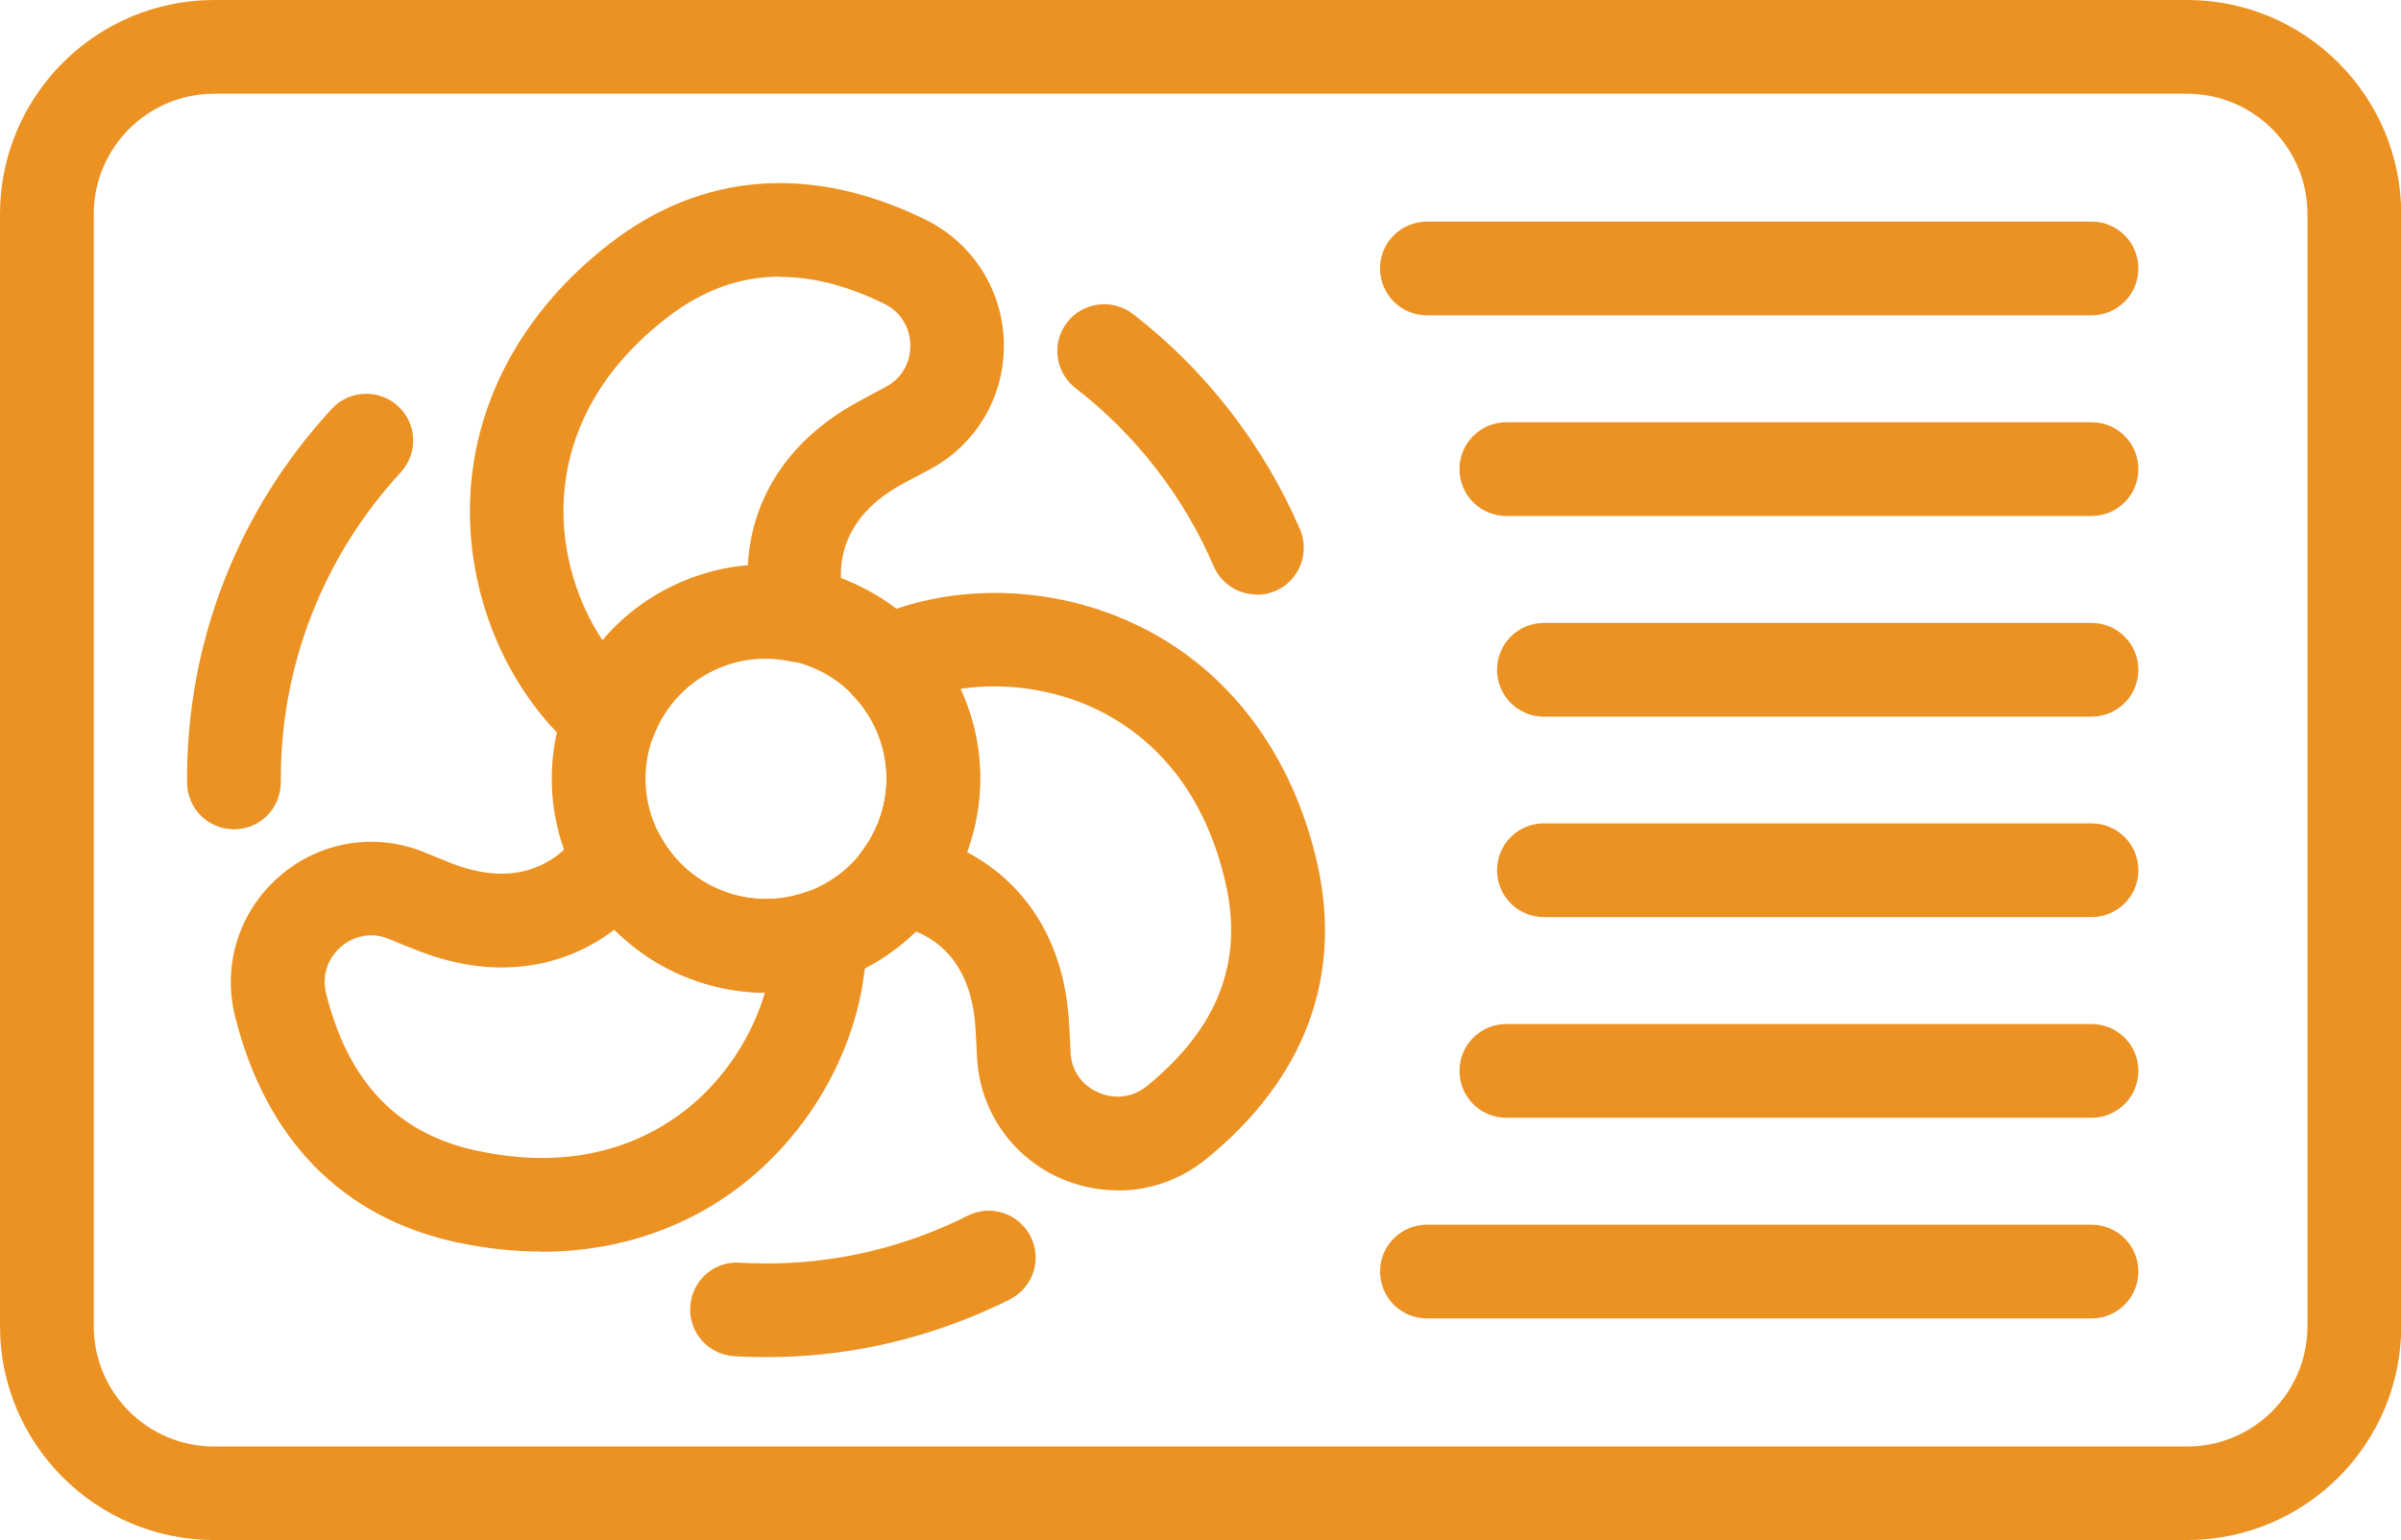
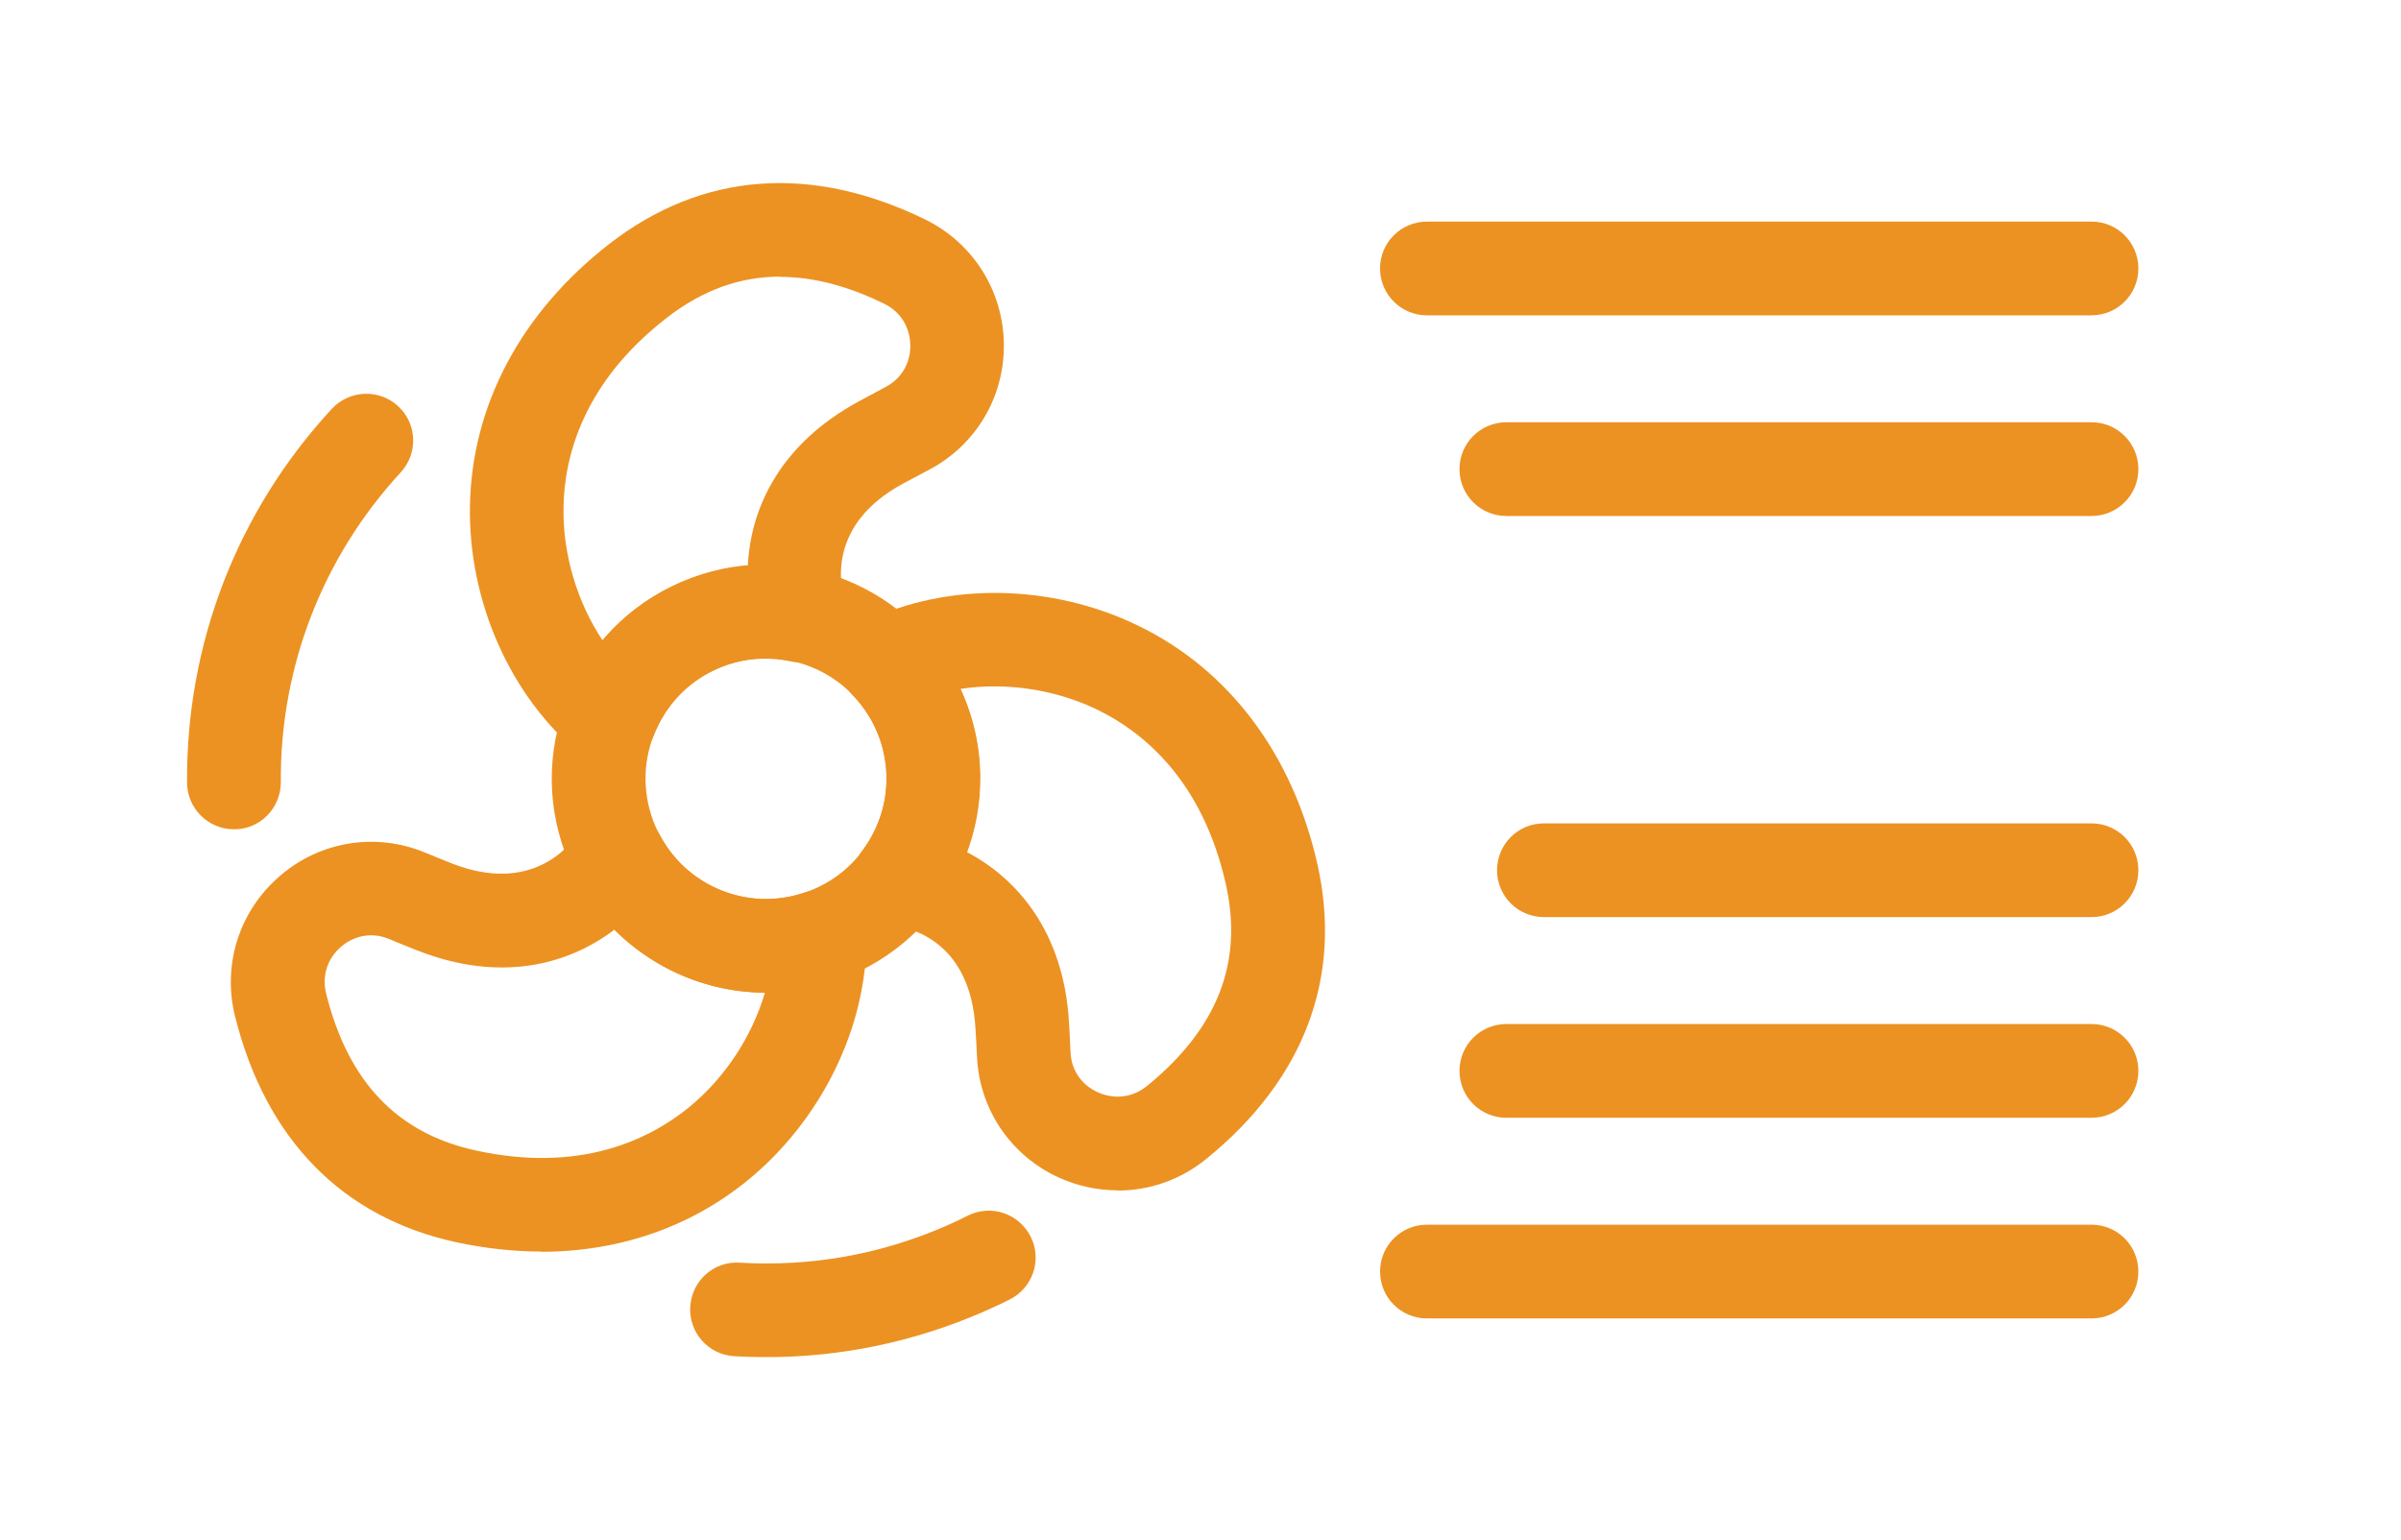
<svg xmlns="http://www.w3.org/2000/svg" id="Layer_2" data-name="Layer 2" viewBox="0 0 105.5 67.69">
  <defs>
    <style>
      .cls-1 {
        fill: #ec9222;
        stroke-width: 0px;
      }
    </style>
  </defs>
  <g id="Layer_1-2" data-name="Layer 1">
    <g>
      <path class="cls-1" d="m33.67,43.63c-3.64,0-7.12-2.13-8.65-5.68-1-2.31-1.03-4.86-.11-7.2.93-2.34,2.71-4.17,5.02-5.17,4.77-2.06,10.31.15,12.37,4.91,1,2.31,1.03,4.86.11,7.2-.93,2.34-2.71,4.17-5.02,5.17-1.21.52-2.47.77-3.72.77Zm-.02-14.7c-.7,0-1.41.14-2.09.43-1.3.56-2.3,1.59-2.82,2.91-.52,1.31-.5,2.75.06,4.05,1.16,2.68,4.28,3.92,6.96,2.76,1.3-.56,2.3-1.59,2.82-2.91.52-1.31.5-2.75-.06-4.05-.86-2-2.82-3.19-4.87-3.19Z" />
      <path class="cls-1" d="m33.69,59.65c-.48,0-.95-.01-1.43-.04-1.14-.07-2-1.04-1.93-2.18.07-1.14,1.04-2.01,2.18-1.93,3.11.18,6.14-.35,9.02-1.6.34-.15.67-.3,1-.47,1.02-.51,2.25-.09,2.76.93.51,1.02.09,2.25-.93,2.76-.39.2-.8.38-1.2.56-3.03,1.31-6.21,1.97-9.46,1.97Z" />
-       <path class="cls-1" d="m55.22,26.13c-.8,0-1.55-.46-1.89-1.24-1.33-3.09-3.43-5.79-6.07-7.83-.9-.69-1.07-1.99-.37-2.89.69-.9,1.99-1.06,2.89-.37,3.19,2.46,5.73,5.74,7.34,9.46.45,1.04-.03,2.26-1.07,2.71-.27.12-.54.17-.81.17Z" />
      <path class="cls-1" d="m10.28,36.45c-1.13,0-2.05-.91-2.06-2.04-.05-6.11,2.21-11.95,6.36-16.44.77-.83,2.07-.89,2.91-.12.84.77.89,2.07.12,2.91-3.43,3.72-5.31,8.56-5.27,13.62,0,1.14-.91,2.07-2.04,2.07,0,0-.01,0-.02,0Z" />
      <path class="cls-1" d="m26.81,33.62c-.47,0-.94-.16-1.31-.47-3.06-2.52-4.92-6.69-4.85-10.9.07-4.43,2.25-8.53,6.15-11.55,4.05-3.13,8.83-3.5,13.84-1.06,2.11,1.03,3.44,3.13,3.47,5.48.03,2.34-1.24,4.46-3.31,5.54-.36.19-.73.39-1.13.6-3.29,1.79-2.78,4.42-2.54,5.19.21.7.04,1.45-.45,1.99-.49.54-1.23.78-1.94.63-1.08-.23-2.19-.12-3.18.31-1.31.56-2.31,1.61-2.83,2.94-.24.62-.76,1.08-1.4,1.25-.17.04-.35.07-.52.07Zm7.46-21.46c-1.77,0-3.41.6-4.96,1.8-3.7,2.86-4.52,6.13-4.55,8.36-.03,2.07.61,4.17,1.72,5.83.92-1.09,2.09-1.97,3.45-2.55.94-.4,1.92-.65,2.93-.73.12-2.54,1.41-5.34,4.86-7.22.42-.23.82-.44,1.19-.64.69-.36,1.1-1.04,1.09-1.83-.01-.8-.44-1.49-1.15-1.83-1.61-.79-3.13-1.18-4.56-1.18Z" />
      <path class="cls-1" d="m49.11,52.32c-.86,0-1.73-.18-2.56-.55-2.13-.96-3.52-3.01-3.62-5.33-.02-.4-.04-.83-.07-1.28-.23-3.62-2.61-4.35-3.63-4.49-.72-.1-1.33-.58-1.61-1.25-.28-.67-.18-1.44.26-2.02.67-.89,1.04-1.93,1.07-3.02.04-1.42-.48-2.77-1.47-3.81-.46-.48-.66-1.14-.54-1.79.12-.65.54-1.2,1.14-1.49,3.57-1.71,8.15-1.63,11.93.21,3.99,1.93,6.78,5.65,7.87,10.45,1.13,4.99-.56,9.49-4.89,13-1.12.91-2.49,1.38-3.88,1.38Zm-6.63-14.87c2.25,1.18,4.25,3.54,4.49,7.45.03.48.05.93.07,1.35.03.78.48,1.44,1.2,1.76.73.33,1.53.23,2.15-.27,3.11-2.53,4.25-5.44,3.47-8.89-1.03-4.57-3.64-6.68-5.65-7.66-1.86-.9-4.04-1.21-6.01-.91.6,1.3.9,2.73.85,4.2-.03,1.02-.22,2.02-.57,2.96Z" />
      <path class="cls-1" d="m23.78,55.01c-1.22,0-2.47-.14-3.74-.41-5-1.09-8.36-4.52-9.71-9.92-.57-2.28.18-4.64,1.97-6.18,1.77-1.53,4.21-1.92,6.37-1.03.37.16.77.31,1.18.48,3.48,1.36,5.17-.72,5.61-1.39.4-.61,1.09-.96,1.81-.94.73.03,1.38.45,1.73,1.09.52.98,1.31,1.75,2.28,2.24,1.27.64,2.72.74,4.07.28.63-.21,1.31-.11,1.85.27.54.38.86,1,.87,1.66.04,3.96-1.97,8.07-5.23,10.73-2.53,2.06-5.66,3.13-9.07,3.13Zm-7.47-13.9c-.47,0-.94.17-1.32.5-.61.52-.85,1.29-.66,2.06.97,3.89,3.13,6.15,6.59,6.9,4.57,1,7.6-.48,9.33-1.88,1.6-1.3,2.8-3.14,3.36-5.06-1.43,0-2.85-.34-4.17-1-.91-.46-1.73-1.06-2.44-1.77-2.02,1.54-5.01,2.35-8.65.92-.44-.17-.86-.34-1.26-.51-.26-.11-.52-.16-.78-.16Z" />
-       <path class="cls-1" d="m96.1,67.69H9.41c-5.19,0-9.41-4.22-9.41-9.4V9.41C0,4.22,4.22,0,9.41,0h86.69c5.19,0,9.41,4.22,9.41,9.41v48.88c0,5.19-4.22,9.4-9.41,9.4ZM9.41,4.12c-2.92,0-5.29,2.37-5.29,5.29v48.88c0,2.92,2.37,5.29,5.29,5.29h86.69c2.92,0,5.29-2.37,5.29-5.29V9.41c0-2.92-2.37-5.29-5.29-5.29H9.41Z" />
      <path class="cls-1" d="m91.9,13.86h-29.2c-1.14,0-2.06-.92-2.06-2.06s.92-2.06,2.06-2.06h29.2c1.14,0,2.06.92,2.06,2.06s-.92,2.06-2.06,2.06Z" />
      <path class="cls-1" d="m91.9,22.68h-25.71c-1.14,0-2.06-.92-2.06-2.06s.92-2.06,2.06-2.06h25.71c1.14,0,2.06.92,2.06,2.06s-.92,2.06-2.06,2.06Z" />
-       <path class="cls-1" d="m91.9,31.5h-24.06c-1.14,0-2.06-.92-2.06-2.06s.92-2.06,2.06-2.06h24.06c1.14,0,2.06.92,2.06,2.06s-.92,2.06-2.06,2.06Z" />
      <path class="cls-1" d="m91.9,40.31h-24.06c-1.14,0-2.06-.92-2.06-2.06s.92-2.06,2.06-2.06h24.06c1.14,0,2.06.92,2.06,2.06s-.92,2.06-2.06,2.06Z" />
      <path class="cls-1" d="m91.9,49.13h-25.71c-1.14,0-2.06-.92-2.06-2.06s.92-2.06,2.06-2.06h25.71c1.14,0,2.06.92,2.06,2.06s-.92,2.06-2.06,2.06Z" />
      <path class="cls-1" d="m91.9,57.95h-29.2c-1.14,0-2.06-.92-2.06-2.06s.92-2.06,2.06-2.06h29.2c1.14,0,2.06.92,2.06,2.06s-.92,2.06-2.06,2.06Z" />
    </g>
  </g>
</svg>